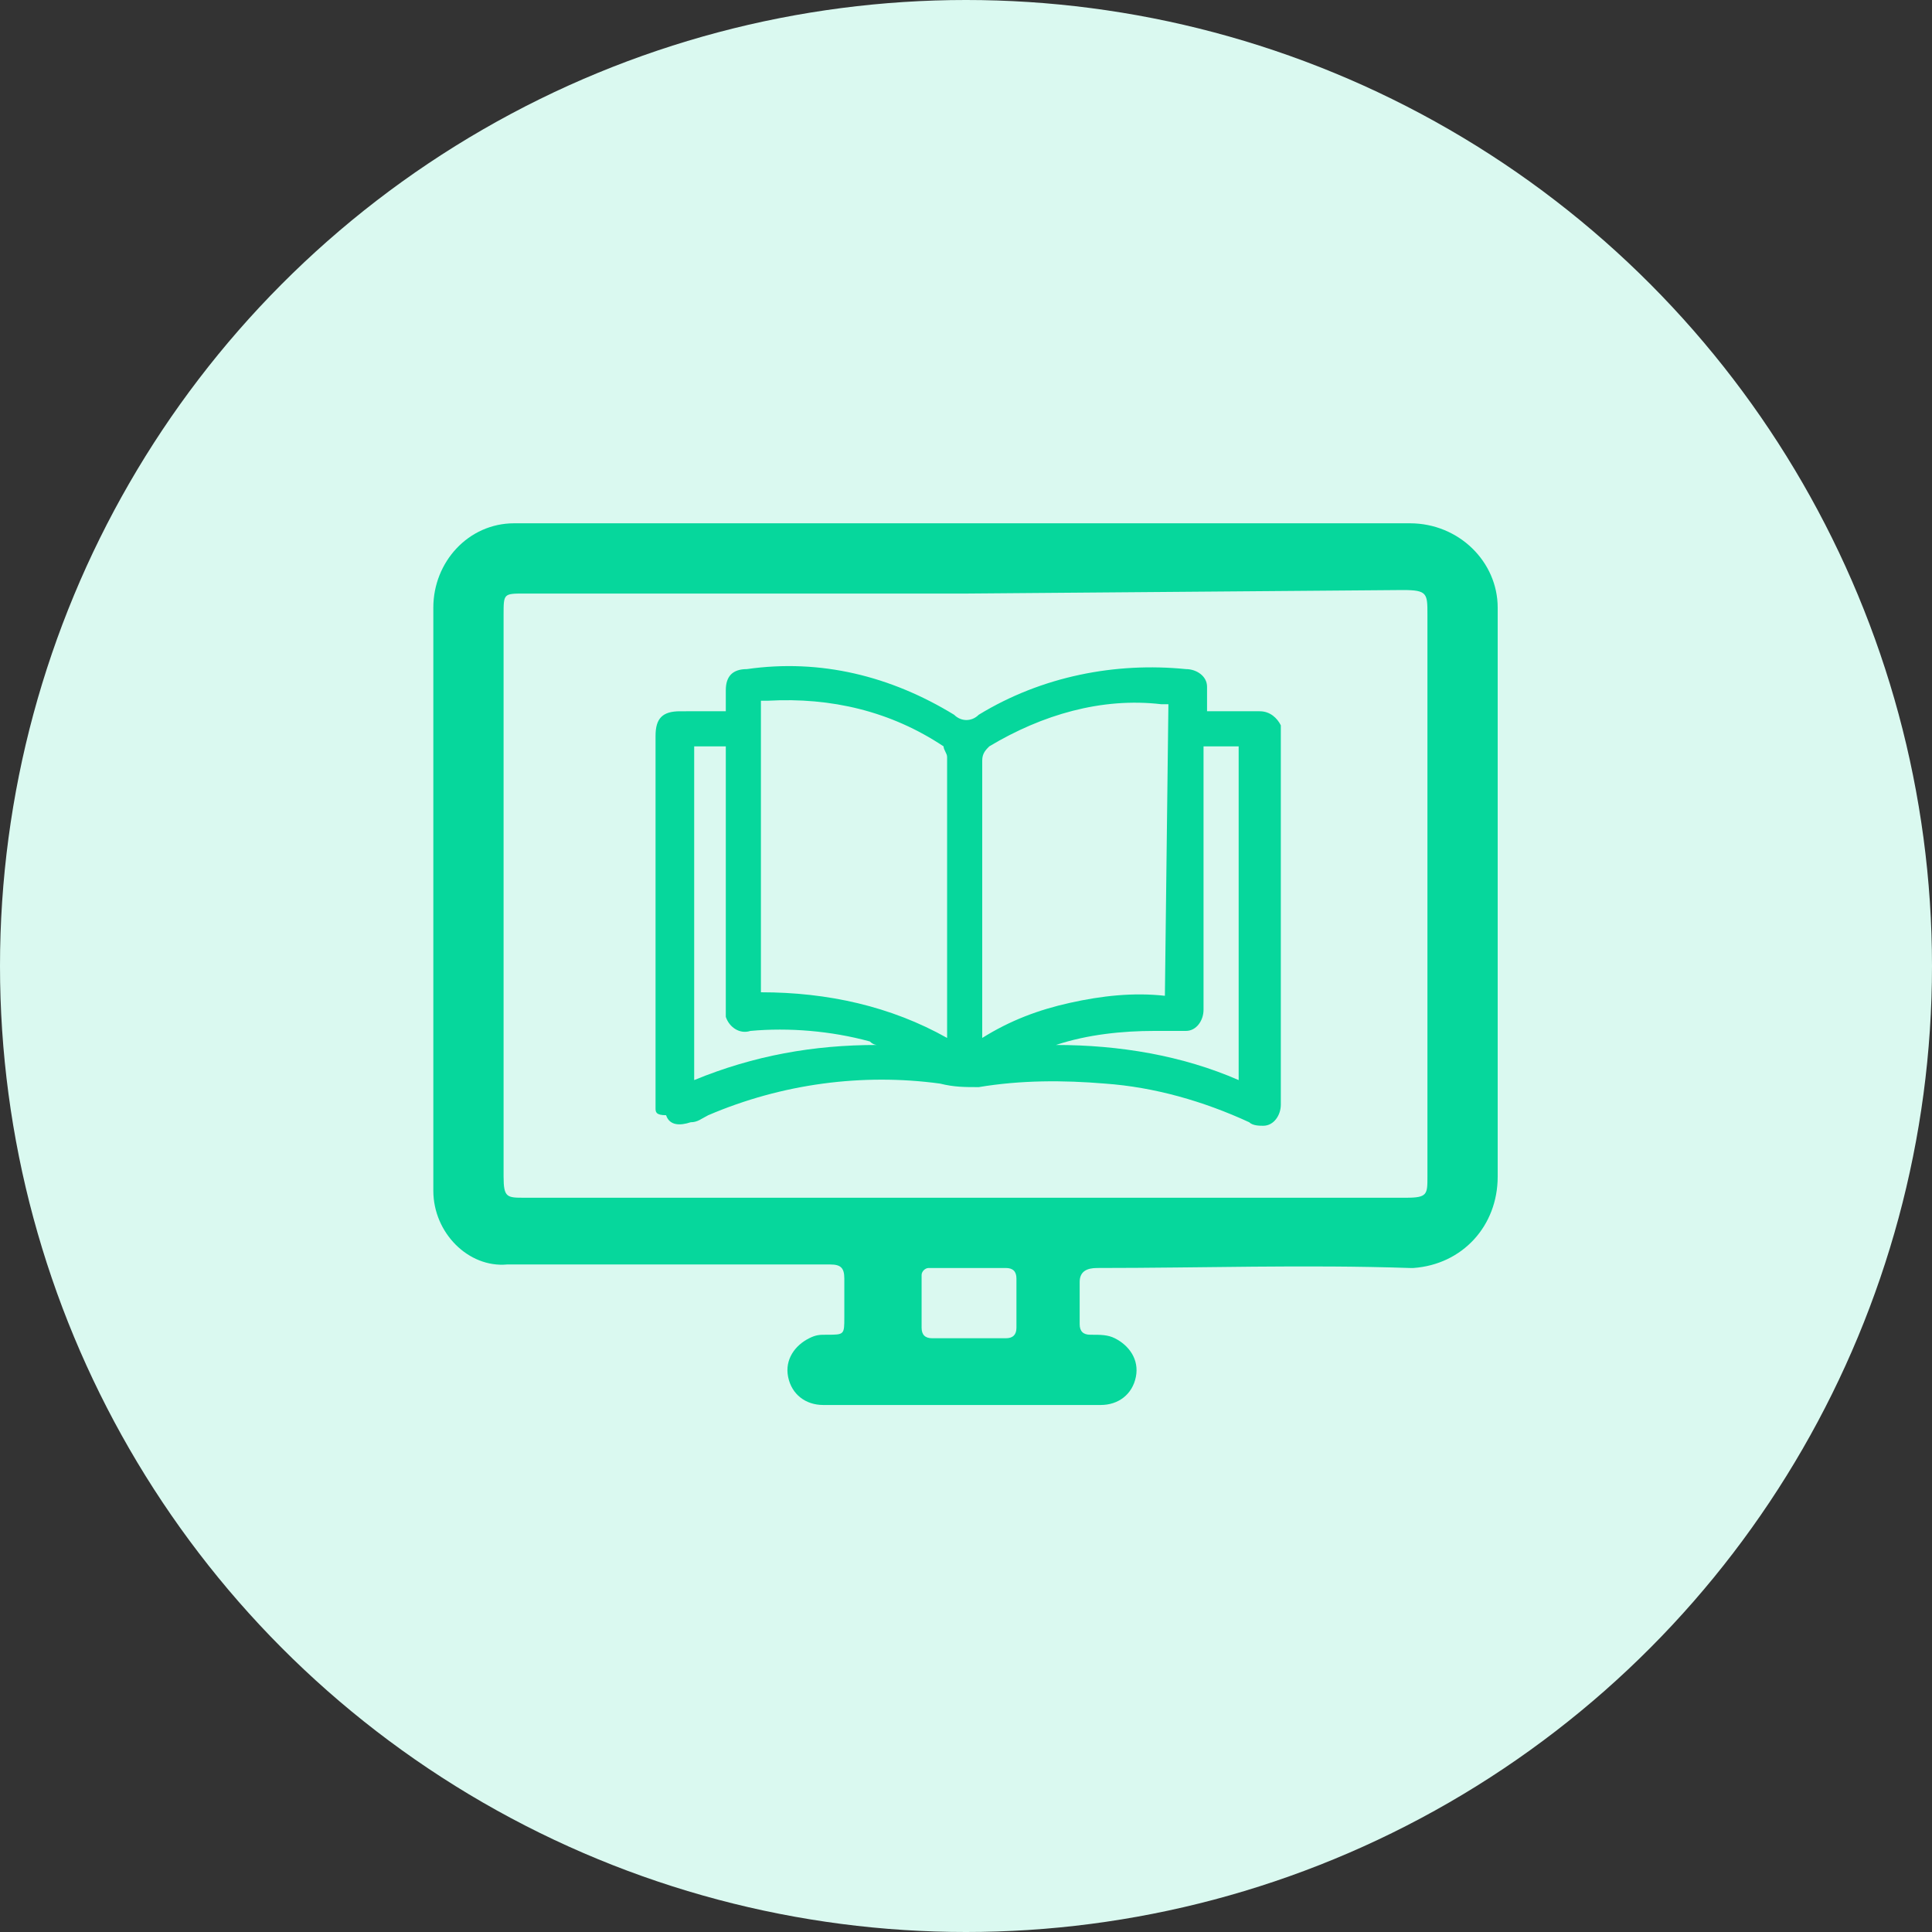
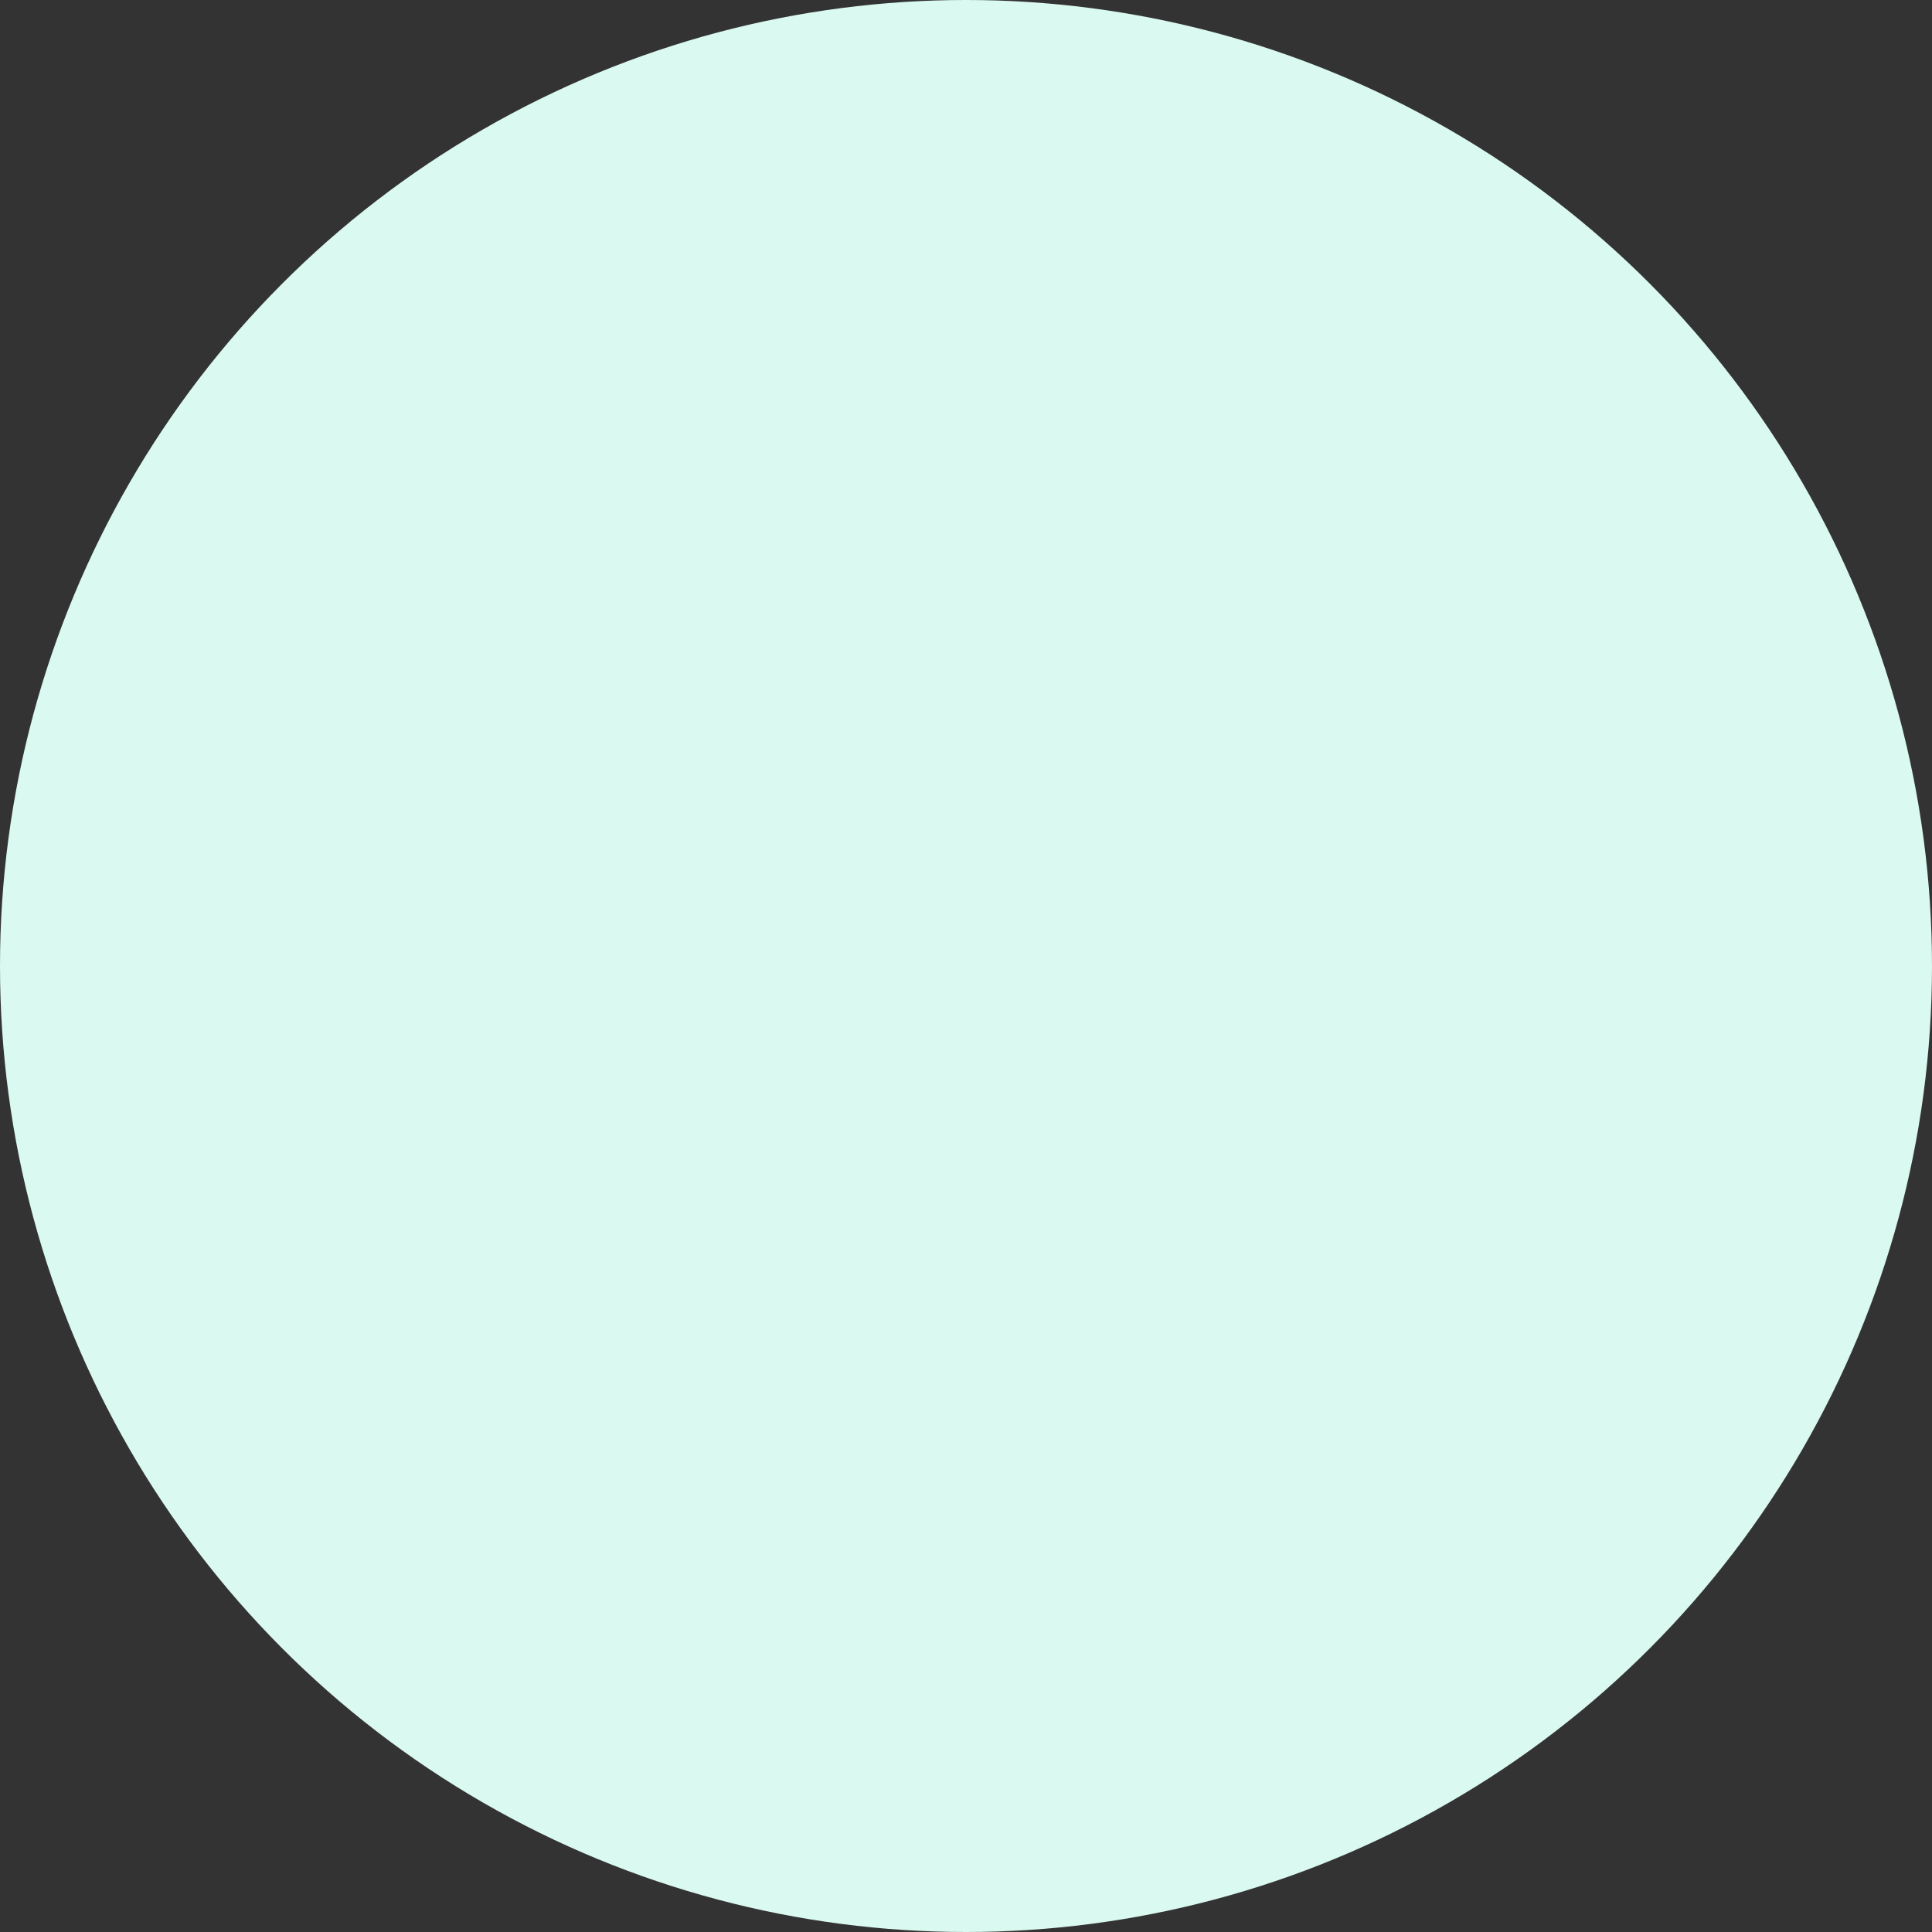
<svg xmlns="http://www.w3.org/2000/svg" version="1.1" id="Layer_1" x="0px" y="0px" viewBox="0 0 55 55" style="enable-background:new 0 0 55 55;" xml:space="preserve">
  <rect x="0" y="0" width="55" height="55" fill="#333333" stroke="none" />
  <style type="text/css">
	.st0{fill:#DAF9F0;}
	.st1{fill:#06D79C;}
</style>
  <g id="ebook" transform="translate(-142.687 -572.613)">
    <g id="Group_416" transform="translate(142.687 572.613)">
      <circle id="Ellipse_120" class="st0" cx="27.5" cy="27.5" r="27.5" />
    </g>
    <g id="Group_419" transform="translate(155.023 587.51)">
      <g id="KpaUTS.tif" transform="translate(0)">
        <g id="Group_417">
-           <path id="Path_337" class="st1" d="M15.2,0c4.2,0,8.4,0,12.6,0c1.4,0,2.5,1.1,2.5,2.4c0,0,0,0.1,0,0.1c0,5.4,0,10.8,0,16.1      c0,1.4-1,2.5-2.4,2.6c0,0-0.1,0-0.1,0c-3-0.1-5.9,0-8.9,0c-0.3,0-0.5,0.1-0.5,0.4c0,0.4,0,0.8,0,1.2c0,0.2,0.1,0.3,0.3,0.3      c0.3,0,0.5,0,0.7,0.1c0.4,0.2,0.7,0.6,0.6,1.1c-0.1,0.5-0.5,0.8-1,0.8c-0.7,0-1.5,0-2.2,0c-1.9,0-3.8,0-5.7,0      c-0.5,0-0.9-0.3-1-0.8c-0.1-0.5,0.2-0.9,0.6-1.1c0.2-0.1,0.3-0.1,0.5-0.1c0.5,0,0.5,0,0.5-0.5c0-0.4,0-0.7,0-1.1      c0-0.3-0.1-0.4-0.4-0.4c-2.6,0-5.1,0-7.7,0c-0.5,0-1,0-1.5,0C1,21.2,0,20.2,0,19c0-5.5,0-11,0-16.6C0,1.1,1,0,2.3,0      c0.1,0,0.1,0,0.2,0C6.7,0,10.9,0,15.2,0z M15.2,2H2.6C2,2,2,2,2,2.6v16c0,0.6,0.1,0.6,0.6,0.6h25.1c0.6,0,0.6-0.1,0.6-0.6      c0-5.3,0-10.6,0-16c0-0.6,0-0.7-0.7-0.7L15.2,2z M15.2,21.2c-0.4,0-0.7,0-1.1,0c-0.1,0-0.2,0.1-0.2,0.2c0,0.5,0,1,0,1.5      c0,0.2,0.1,0.3,0.3,0.3c0.7,0,1.4,0,2.1,0c0.2,0,0.3-0.1,0.3-0.3c0-0.5,0-0.9,0-1.4c0-0.2-0.1-0.3-0.3-0.3      C15.9,21.2,15.5,21.2,15.2,21.2L15.2,21.2z" />
-         </g>
+           </g>
      </g>
      <g id="DARUrx.tif" transform="translate(6.326 4.051)">
        <g id="Group_418">
-           <path id="Path_338" class="st1" d="M2,1.3c0-0.2,0-0.4,0-0.6c0-0.4,0.2-0.6,0.6-0.6c2.1-0.3,4.1,0.2,5.9,1.3      c0.2,0.2,0.5,0.2,0.7,0c1.8-1.1,3.9-1.5,5.9-1.3c0.3,0,0.6,0.2,0.6,0.5c0,0,0,0.1,0,0.1c0,0.2,0,0.4,0,0.6h0.6      c0.3,0,0.6,0,0.9,0c0.3,0,0.5,0.2,0.6,0.4c0,0,0,0.1,0,0.1c0,1.8,0,3.6,0,5.4c0,1.8,0,3.5,0,5.3c0,0.3-0.2,0.6-0.5,0.6      c-0.1,0-0.3,0-0.4-0.1c-1.3-0.6-2.7-1-4.1-1.1c-1.2-0.1-2.4-0.1-3.6,0.1c-0.4,0-0.7,0-1.1-0.1c-2.2-0.3-4.5,0-6.6,0.9      c-0.2,0.1-0.3,0.2-0.5,0.2c-0.3,0.1-0.6,0.1-0.7-0.2C0,12.8,0,12.7,0,12.6c0-0.1,0-0.1,0-0.2V2c0-0.5,0.2-0.7,0.7-0.7L2,1.3      C2,1.3,2,1.3,2,1.3z M8.3,10.6c0-0.1,0-0.1,0-0.2c0-2.6,0-5.2,0-7.8c0-0.1-0.1-0.2-0.1-0.3c-1.5-1-3.2-1.4-5-1.3      c-0.1,0-0.1,0-0.2,0v8.3C4.9,9.3,6.7,9.7,8.3,10.6L8.3,10.6z M14.6,1.1c-0.1,0-0.1,0-0.2,0C12.7,0.9,11,1.4,9.5,2.3      C9.4,2.4,9.3,2.5,9.3,2.7c0,2.6,0,5.1,0,7.7c0,0.1,0,0.1,0,0.2c0.8-0.5,1.6-0.8,2.5-1c0.9-0.2,1.8-0.3,2.7-0.2L14.6,1.1z       M1.1,2.3v9.5c1.7-0.7,3.4-1,5.2-1c0,0-0.1,0-0.2-0.1c-1.1-0.3-2.3-0.4-3.4-0.3c-0.3,0.1-0.6-0.1-0.7-0.4C2,10,2,9.9,2,9.8      C2,7.4,2,5,2,2.6V2.3L1.1,2.3z M11.4,10.8c1.8,0,3.6,0.3,5.2,1V2.3h-1v0.3c0,2.4,0,4.8,0,7.2c0,0.3-0.2,0.6-0.5,0.6      c-0.1,0-0.2,0-0.2,0c-0.2,0-0.5,0-0.7,0C13.3,10.4,12.3,10.5,11.4,10.8L11.4,10.8z" />
-         </g>
+           </g>
      </g>
    </g>
  </g>
</svg>